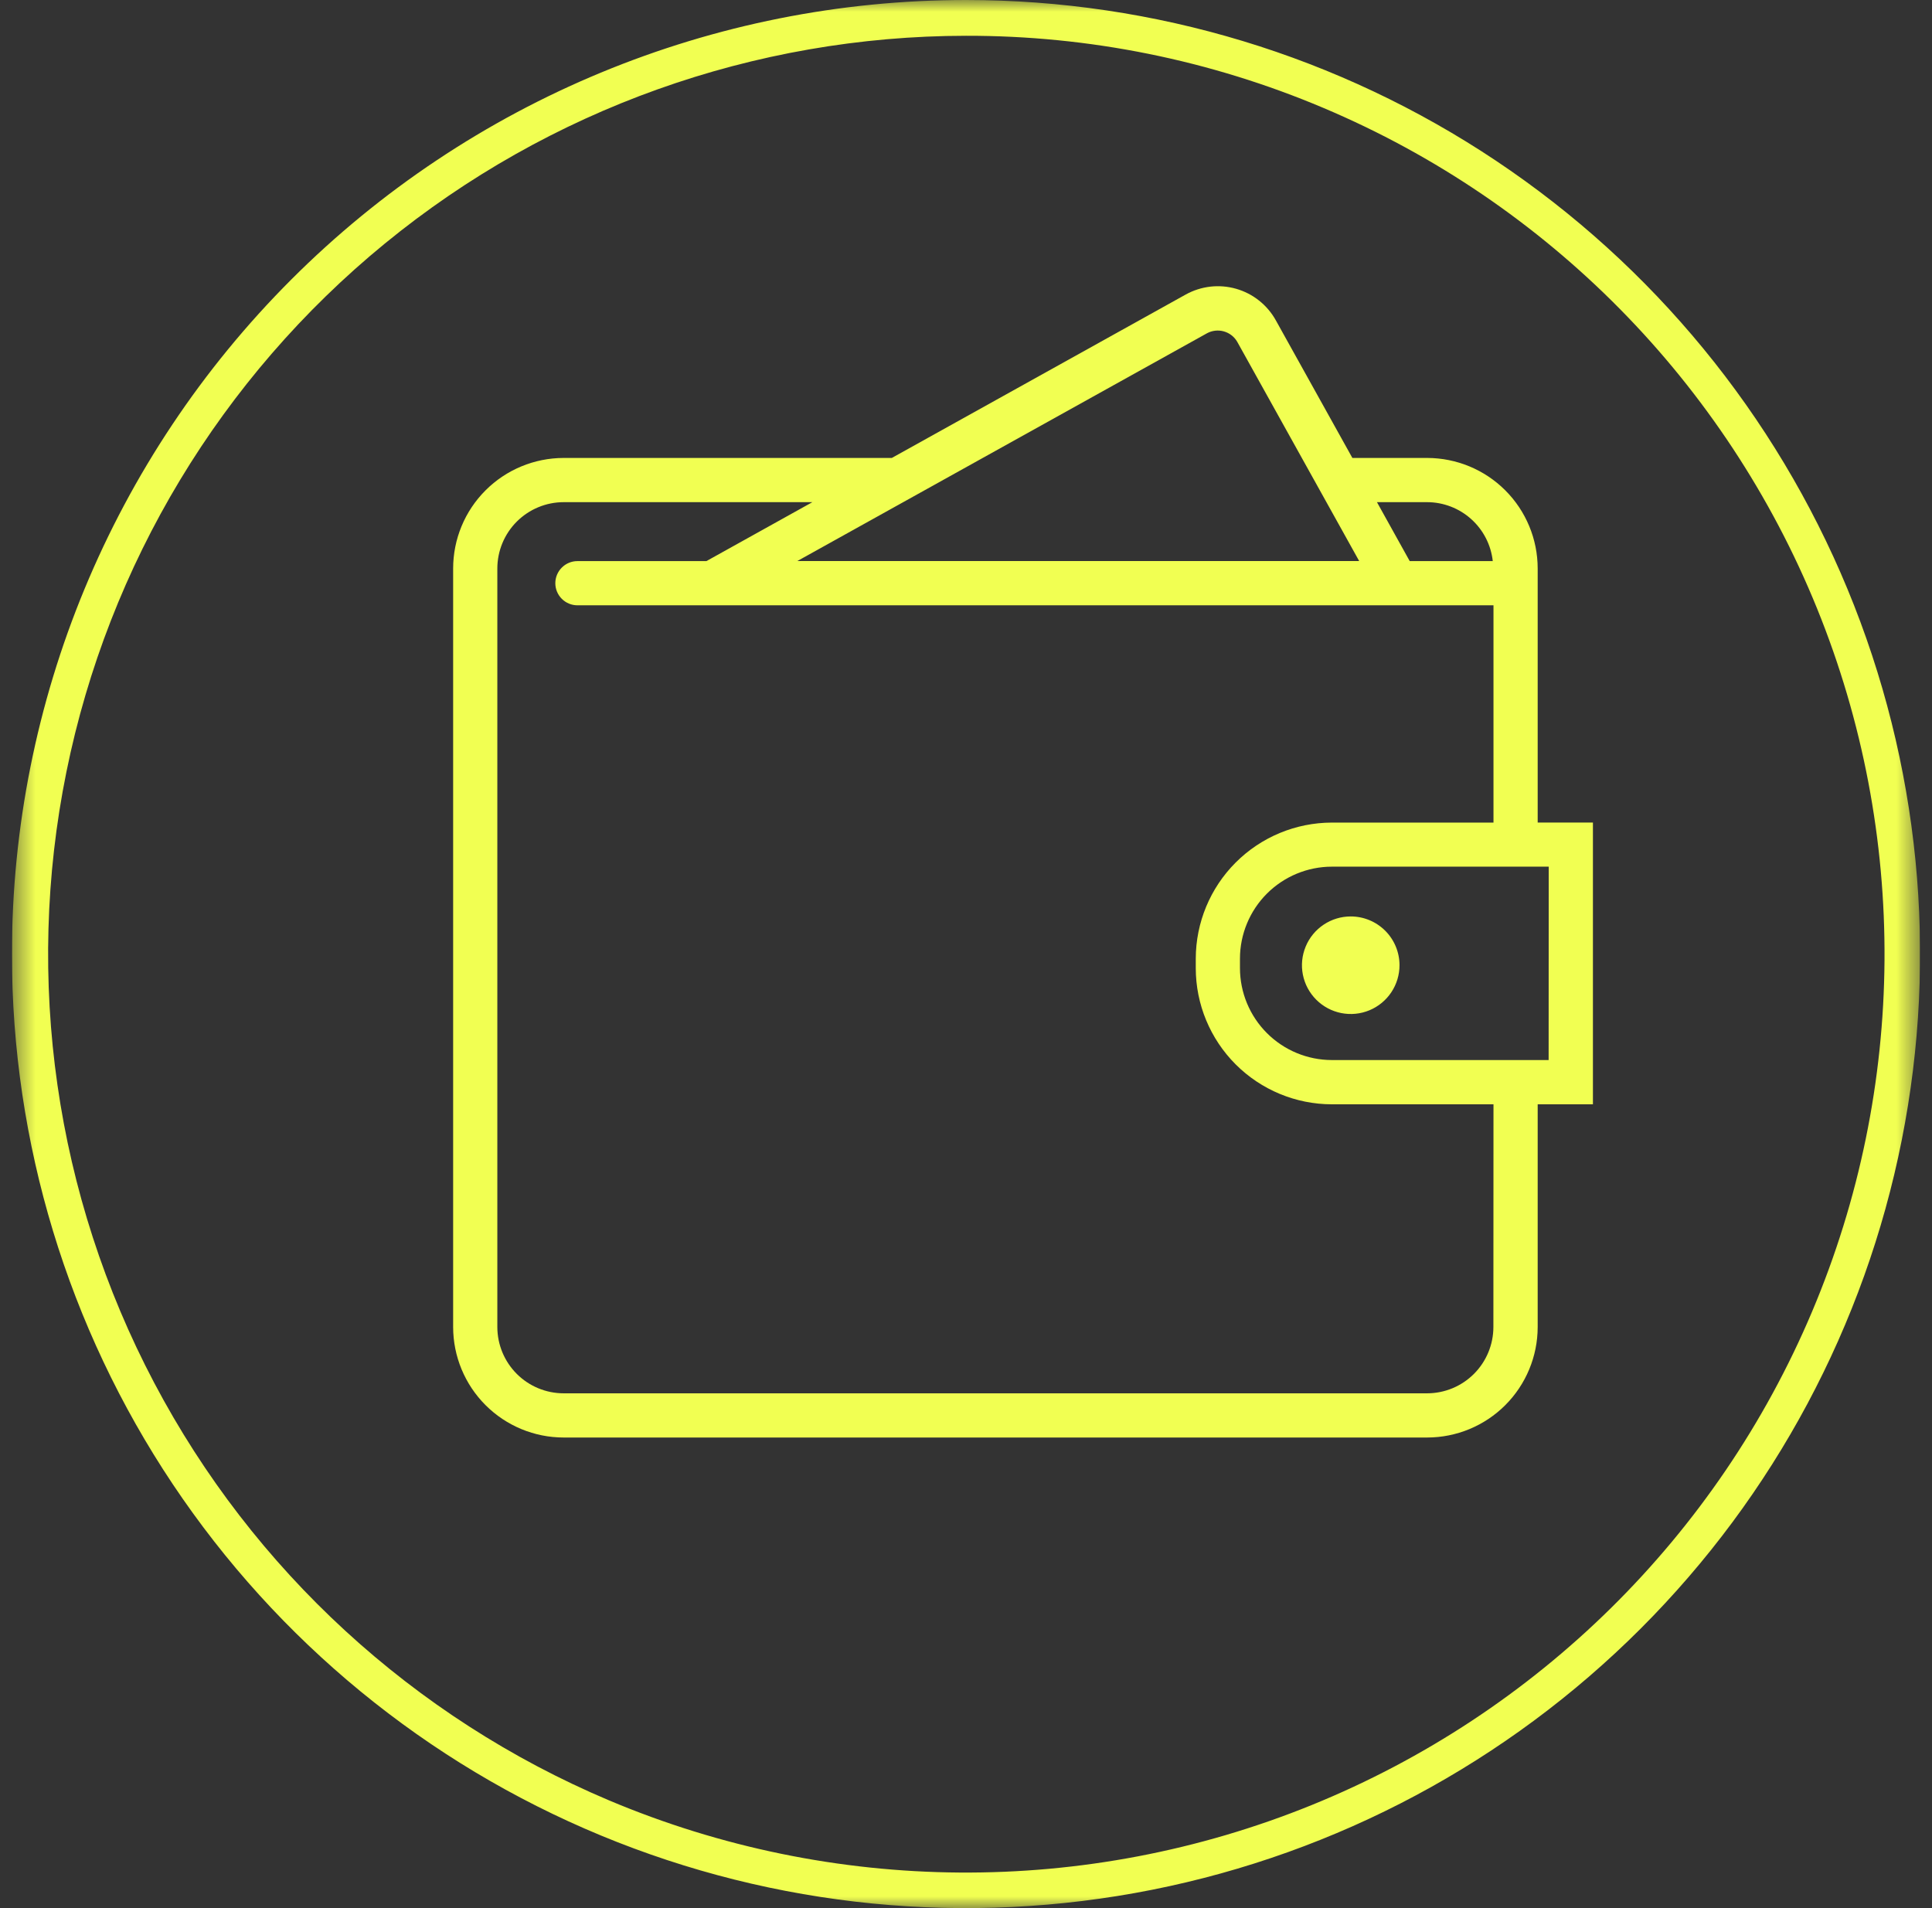
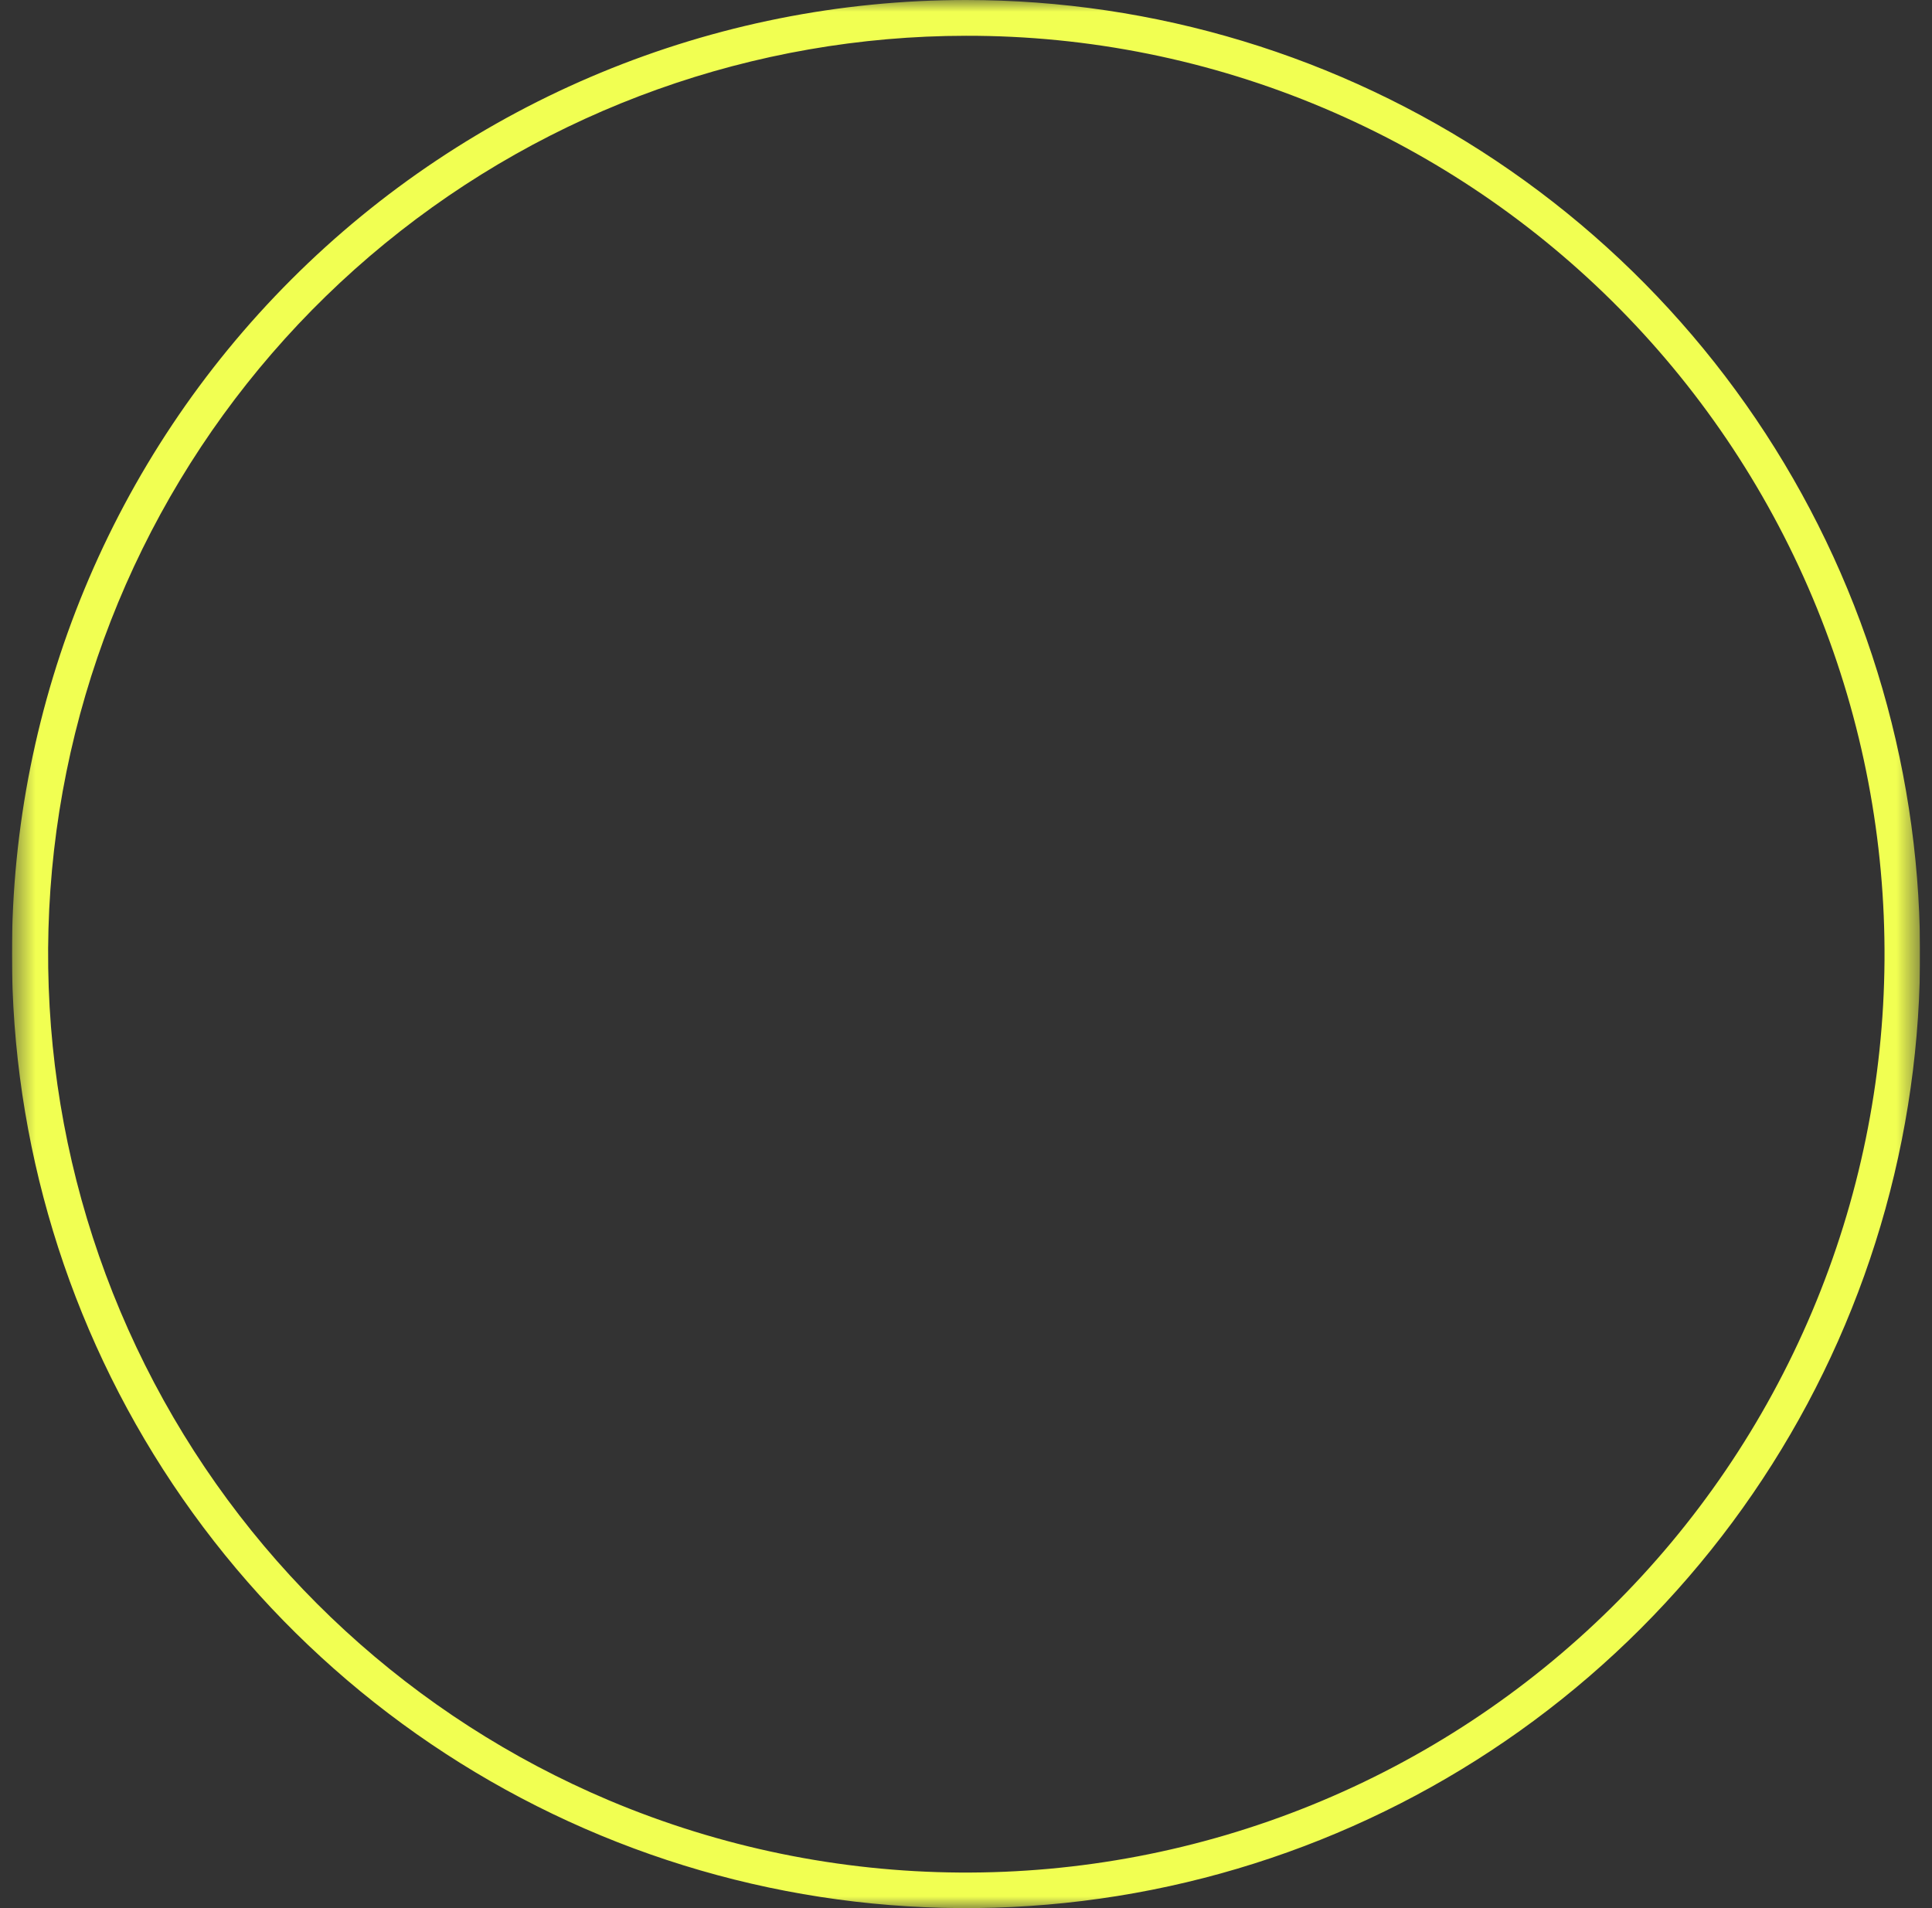
<svg xmlns="http://www.w3.org/2000/svg" width="81" height="80" viewBox="0 0 81 80" fill="none">
  <rect x="0" y="0" width="81" height="80" fill="#333333" stroke="none" />
  <g clip-path="url(#clip0_4170_4244)">
    <g clip-path="url(#clip1_4170_4244)">
      <mask id="mask0_4170_4244" style="mask-type:luminance" maskUnits="userSpaceOnUse" x="0" y="0" width="81" height="80">
        <path d="M80.5 0H0.5V80H80.5V0Z" fill="white" />
      </mask>
      <g mask="url(#mask0_4170_4244)">
        <path d="M40.5 1.5C31.618 1.507 23.012 4.583 16.139 10.208C9.265 15.833 4.547 23.66 2.784 32.365C1.021 41.07 2.32 50.117 6.463 57.973C10.605 65.829 17.336 72.013 25.515 75.475C34.924 79.449 45.526 79.523 54.989 75.681C64.452 71.838 72.001 64.394 75.975 54.985C79.949 45.576 80.023 34.974 76.181 25.511C72.338 16.048 64.894 8.499 55.485 4.525C50.744 2.519 45.648 1.49 40.5 1.5ZM40.5 0C48.411 0 56.145 2.346 62.723 6.741C69.301 11.136 74.428 17.384 77.455 24.693C80.483 32.002 81.275 40.044 79.731 47.804C78.188 55.563 74.378 62.69 68.784 68.284C63.19 73.878 56.063 77.688 48.304 79.231C40.544 80.775 32.502 79.983 25.193 76.955C17.884 73.928 11.636 68.801 7.241 62.223C2.846 55.645 0.5 47.911 0.5 40C0.5 29.391 4.714 19.217 12.216 11.716C19.717 4.214 29.891 0 40.5 0Z" fill="#F1FF52" />
-         <path d="M66.784 34.486H64.468V23.833C64.467 22.605 63.979 21.427 63.11 20.559C62.242 19.69 61.064 19.202 59.836 19.2H56.699L53.489 13.429C53.312 13.11 53.073 12.829 52.787 12.602C52.502 12.375 52.174 12.207 51.823 12.107C51.472 12.007 51.104 11.976 50.742 12.018C50.379 12.06 50.028 12.173 49.709 12.35L37.39 19.2H23.63C22.402 19.202 21.224 19.69 20.356 20.559C19.487 21.427 18.999 22.605 18.998 23.833V55.638C18.999 56.866 19.488 58.044 20.356 58.912C21.225 59.781 22.402 60.269 23.63 60.27H59.836C61.064 60.269 62.242 59.781 63.11 58.912C63.978 58.044 64.467 56.866 64.468 55.638V46.3H66.784V34.486ZM59.836 21.054C60.518 21.056 61.175 21.309 61.682 21.765C62.189 22.221 62.511 22.848 62.585 23.525H59.103L57.73 21.054H59.836ZM50.611 13.969C50.827 13.855 51.078 13.828 51.313 13.895C51.548 13.962 51.747 14.117 51.87 14.328L56.984 23.522H33.429L50.611 13.969ZM62.611 55.638C62.61 56.375 62.317 57.081 61.796 57.602C61.275 58.123 60.569 58.416 59.832 58.417H23.63C22.893 58.416 22.187 58.123 21.666 57.602C21.145 57.081 20.852 56.375 20.851 55.638V23.833C20.852 23.097 21.145 22.39 21.666 21.869C22.187 21.349 22.893 21.055 23.63 21.054H34.059L29.616 23.525H24.209C23.963 23.525 23.728 23.623 23.554 23.797C23.38 23.971 23.282 24.206 23.282 24.452C23.282 24.698 23.38 24.933 23.554 25.107C23.728 25.281 23.963 25.378 24.209 25.378H62.615V34.488H55.84C54.327 34.49 52.877 35.092 51.807 36.162C50.737 37.232 50.135 38.682 50.133 40.195V40.595C50.135 42.108 50.738 43.558 51.807 44.627C52.877 45.697 54.327 46.298 55.84 46.3H62.615L62.611 55.638ZM64.927 44.444H55.84C54.818 44.443 53.839 44.037 53.116 43.314C52.394 42.592 51.987 41.612 51.986 40.59V40.19C51.987 39.169 52.394 38.189 53.116 37.466C53.839 36.744 54.818 36.337 55.84 36.336H64.931L64.927 44.444ZM58.675 40.468C58.675 40.873 58.555 41.268 58.33 41.605C58.106 41.941 57.786 42.203 57.413 42.358C57.039 42.513 56.628 42.553 56.231 42.474C55.834 42.395 55.47 42.2 55.184 41.914C54.898 41.628 54.703 41.264 54.624 40.867C54.545 40.471 54.586 40.059 54.741 39.686C54.895 39.312 55.158 38.993 55.494 38.768C55.83 38.543 56.226 38.423 56.63 38.423C57.172 38.423 57.693 38.639 58.076 39.022C58.46 39.406 58.675 39.926 58.675 40.468Z" fill="#F1FF52" />
      </g>
    </g>
  </g>
  <defs>
    <clipPath id="clip0_4170_4244">
      <rect width="80" height="80" fill="white" transform="translate(0.5)" />
    </clipPath>
    <clipPath id="clip1_4170_4244">
      <rect width="80" height="80" fill="white" transform="translate(0.5)" />
    </clipPath>
  </defs>
</svg>